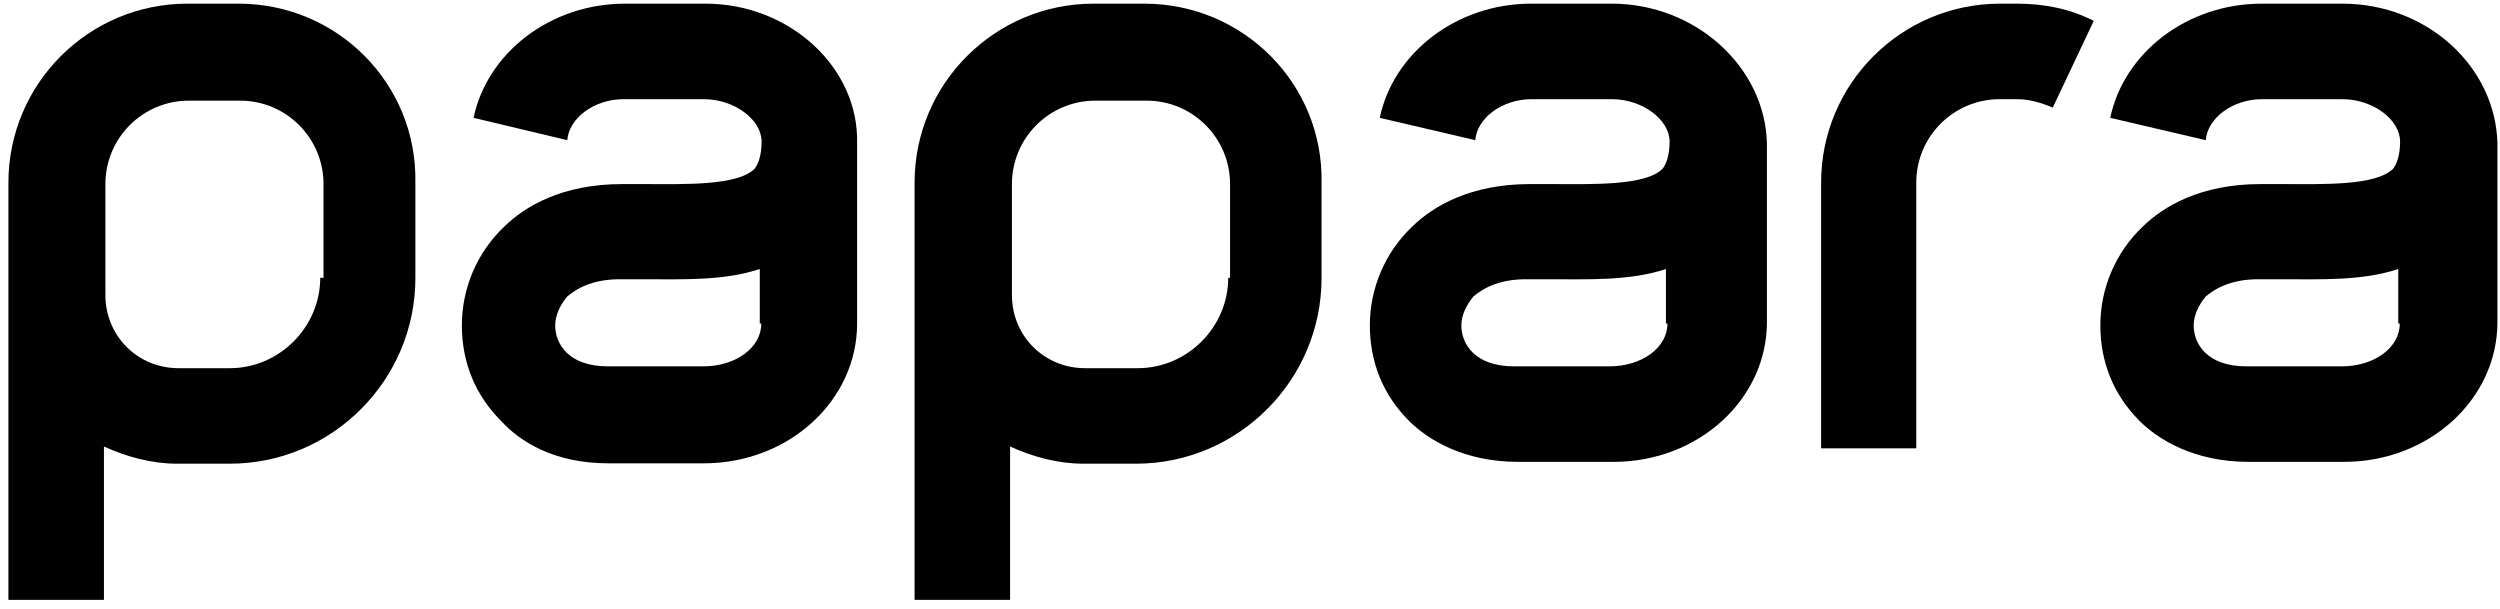
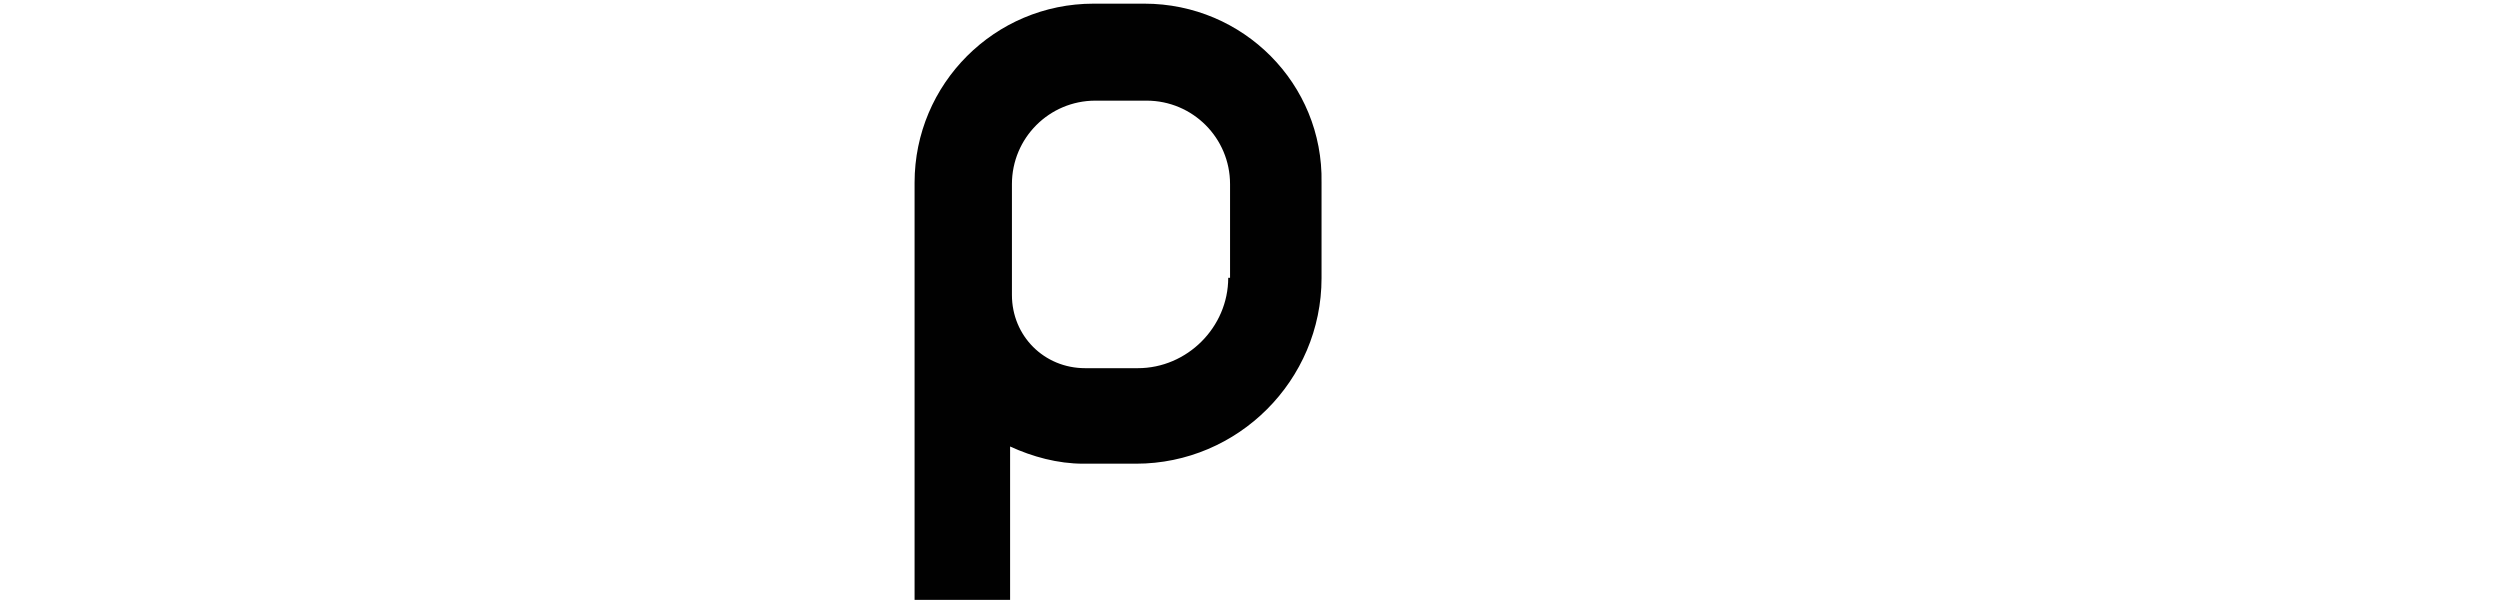
<svg xmlns="http://www.w3.org/2000/svg" version="1.1" viewBox="0 0 68.31 16.64">
  <defs>
    <style>
      .cls-1, .cls-2 {
        fill: #010101;
      }

      .cls-2 {
        fill-rule: evenodd;
      }
    </style>
  </defs>
  <g>
    <g id="katman_1">
      <g>
-         <path class="cls-2" d="M49.75,12.25h2.61v-7.26c0-1.26,1.02-2.28,2.28-2.28h.47c.33,0,.65.09.98.23l1.12-2.37c-.65-.33-1.35-.47-2.09-.47h-.47c-2.7,0-4.89,2.19-4.89,4.89v7.26Z" />
-         <path class="cls-1" d="M6.52.1h-1.4C2.42.1.23,2.29.23,4.99v11.4h2.61v-4.19c.61.28,1.3.47,2,.47h1.44c2.79,0,5.07-2.28,5.07-5.07v-2.61C11.4,2.29,9.22.1,6.52.1ZM8.75,7.59c0,1.35-1.12,2.47-2.47,2.47h-1.4c-1.12,0-2-.88-2-2v-3.03c0-1.26,1.02-2.28,2.28-2.28h1.4c1.26,0,2.28,1.02,2.28,2.28v2.56h-.09Z" />
-         <path class="cls-2" d="M19.27.1h-2.19c-2.05,0-3.77,1.35-4.14,3.12l2.56.61c.05-.61.74-1.12,1.54-1.12h2.19c.84,0,1.58.56,1.58,1.16,0,.37-.09.61-.19.74-.47.47-1.91.42-2.98.42h-.65c-1.63,0-2.65.61-3.21,1.16-.74.7-1.16,1.68-1.16,2.7s.37,1.91,1.07,2.61c.51.56,1.44,1.16,2.93,1.16h2.61c2.33,0,4.19-1.72,4.19-3.82V3.92c.05-2.09-1.86-3.82-4.14-3.82ZM20.8,8.85c0,.65-.7,1.16-1.58,1.16h-2.61c-1.07,0-1.44-.61-1.44-1.12,0-.28.14-.56.33-.79.33-.28.79-.47,1.44-.47h.61c1.07,0,2.23.05,3.21-.28v1.49h.05Z" />
        <path class="cls-1" d="M31.28.1h-1.4c-2.7,0-4.89,2.19-4.89,4.89v11.4h2.61v-4.19c.61.28,1.3.47,2,.47h1.44c2.79,0,5.07-2.28,5.07-5.07v-2.61c.05-2.7-2.14-4.89-4.84-4.89ZM33.56,7.59c0,1.35-1.12,2.47-2.47,2.47h-1.44c-1.12,0-2-.88-2-2v-3.03c0-1.26,1.02-2.28,2.28-2.28h1.4c1.26,0,2.28,1.02,2.28,2.28v2.56h-.05Z" />
-         <path class="cls-2" d="M44.03.1h-2.19c-2.05,0-3.77,1.35-4.14,3.12l2.61.61c.05-.61.74-1.12,1.54-1.12h2.19c.84,0,1.58.56,1.58,1.16,0,.37-.09.61-.19.74-.47.47-1.91.42-2.98.42h-.65c-1.63,0-2.65.61-3.21,1.16-.74.7-1.16,1.68-1.16,2.7s.37,1.91,1.07,2.61c.51.51,1.49,1.12,2.98,1.12h2.61c2.33,0,4.19-1.72,4.19-3.82V3.92c-.05-2.09-1.95-3.82-4.24-3.82ZM45.56,8.85c0,.65-.7,1.16-1.58,1.16h-2.61c-1.07,0-1.44-.61-1.44-1.12,0-.28.14-.56.33-.79.33-.28.79-.47,1.44-.47h.61c1.07,0,2.23.05,3.21-.28v1.49h.05Z" />
-         <path class="cls-2" d="M63.99.1h-2.19c-2.05,0-3.77,1.35-4.14,3.12l2.61.61c.05-.61.74-1.12,1.54-1.12h2.19c.84,0,1.58.56,1.58,1.16,0,.37-.09.61-.19.74-.47.47-1.91.42-2.98.42h-.65c-1.63,0-2.65.61-3.21,1.16-.74.7-1.16,1.68-1.16,2.7s.37,1.91,1.07,2.61c.51.51,1.49,1.12,2.98,1.12h2.61c2.33,0,4.19-1.72,4.19-3.82V3.92c-.05-2.09-1.91-3.82-4.24-3.82ZM65.57,8.85c0,.65-.7,1.16-1.58,1.16h-2.61c-1.07,0-1.44-.61-1.44-1.12,0-.28.14-.56.33-.79.33-.28.79-.47,1.44-.47h.61c1.07,0,2.23.05,3.21-.28v1.49h.05Z" />
      </g>
    </g>
  </g>
</svg>